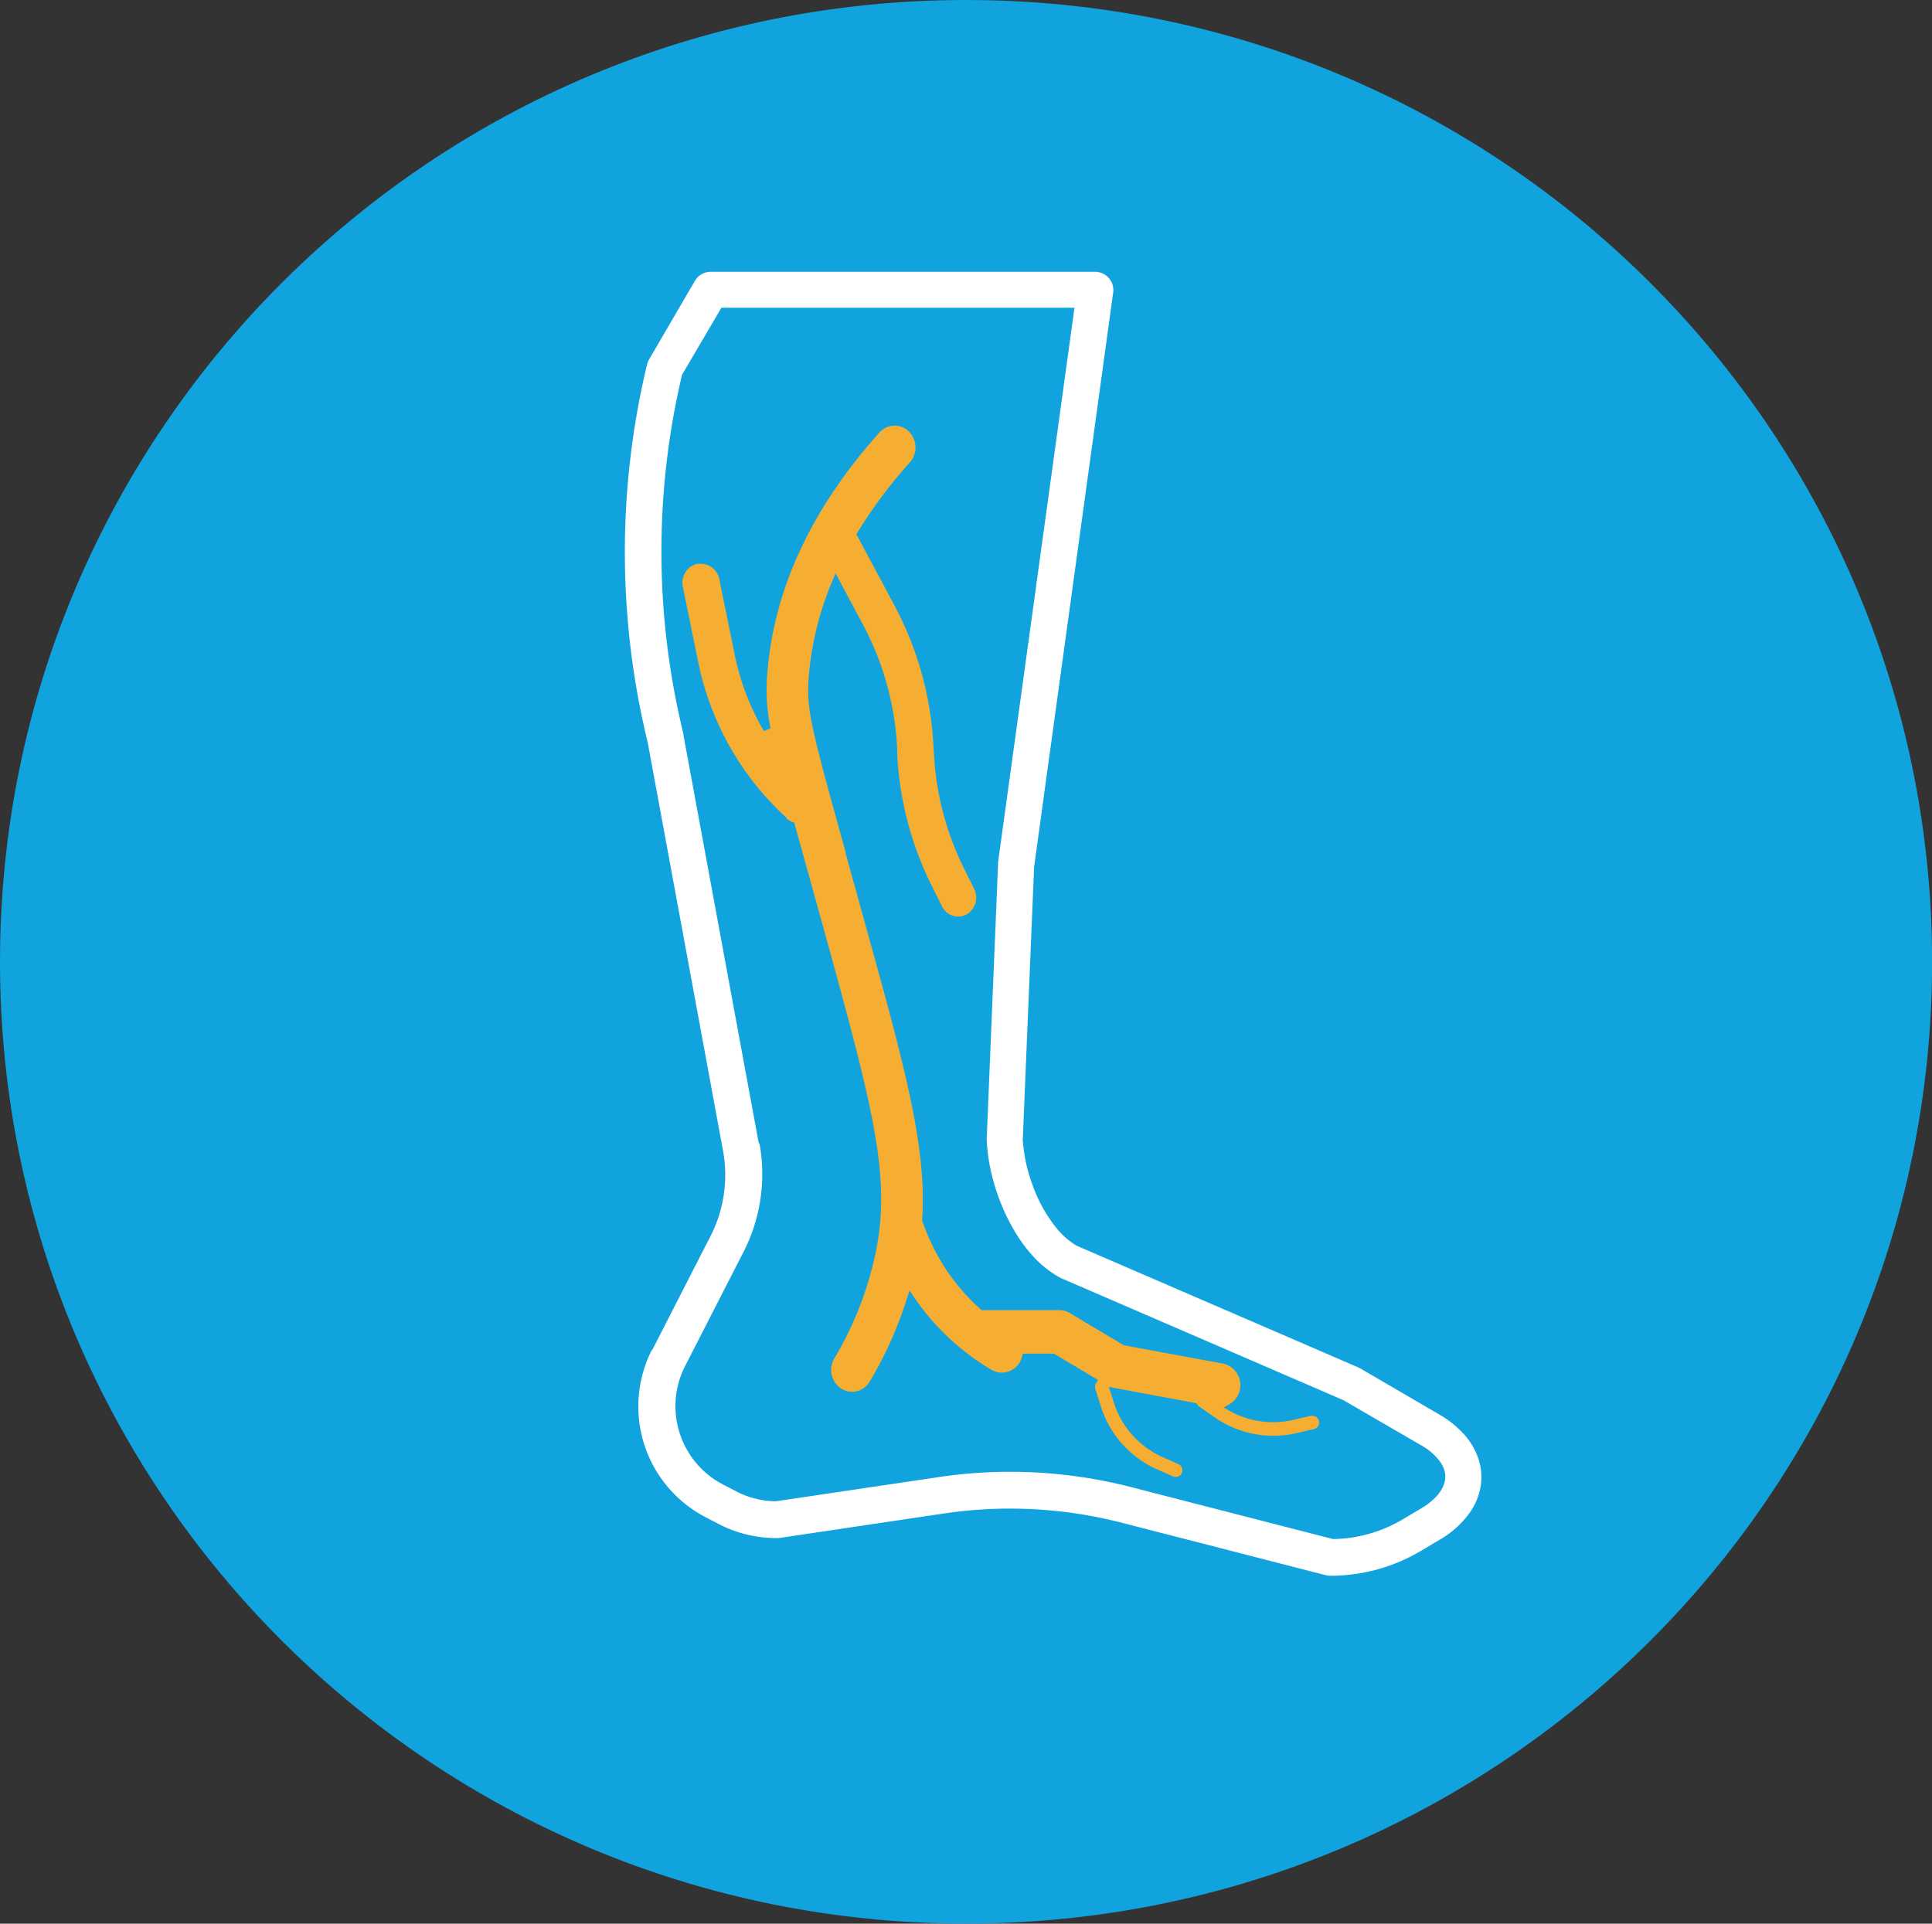
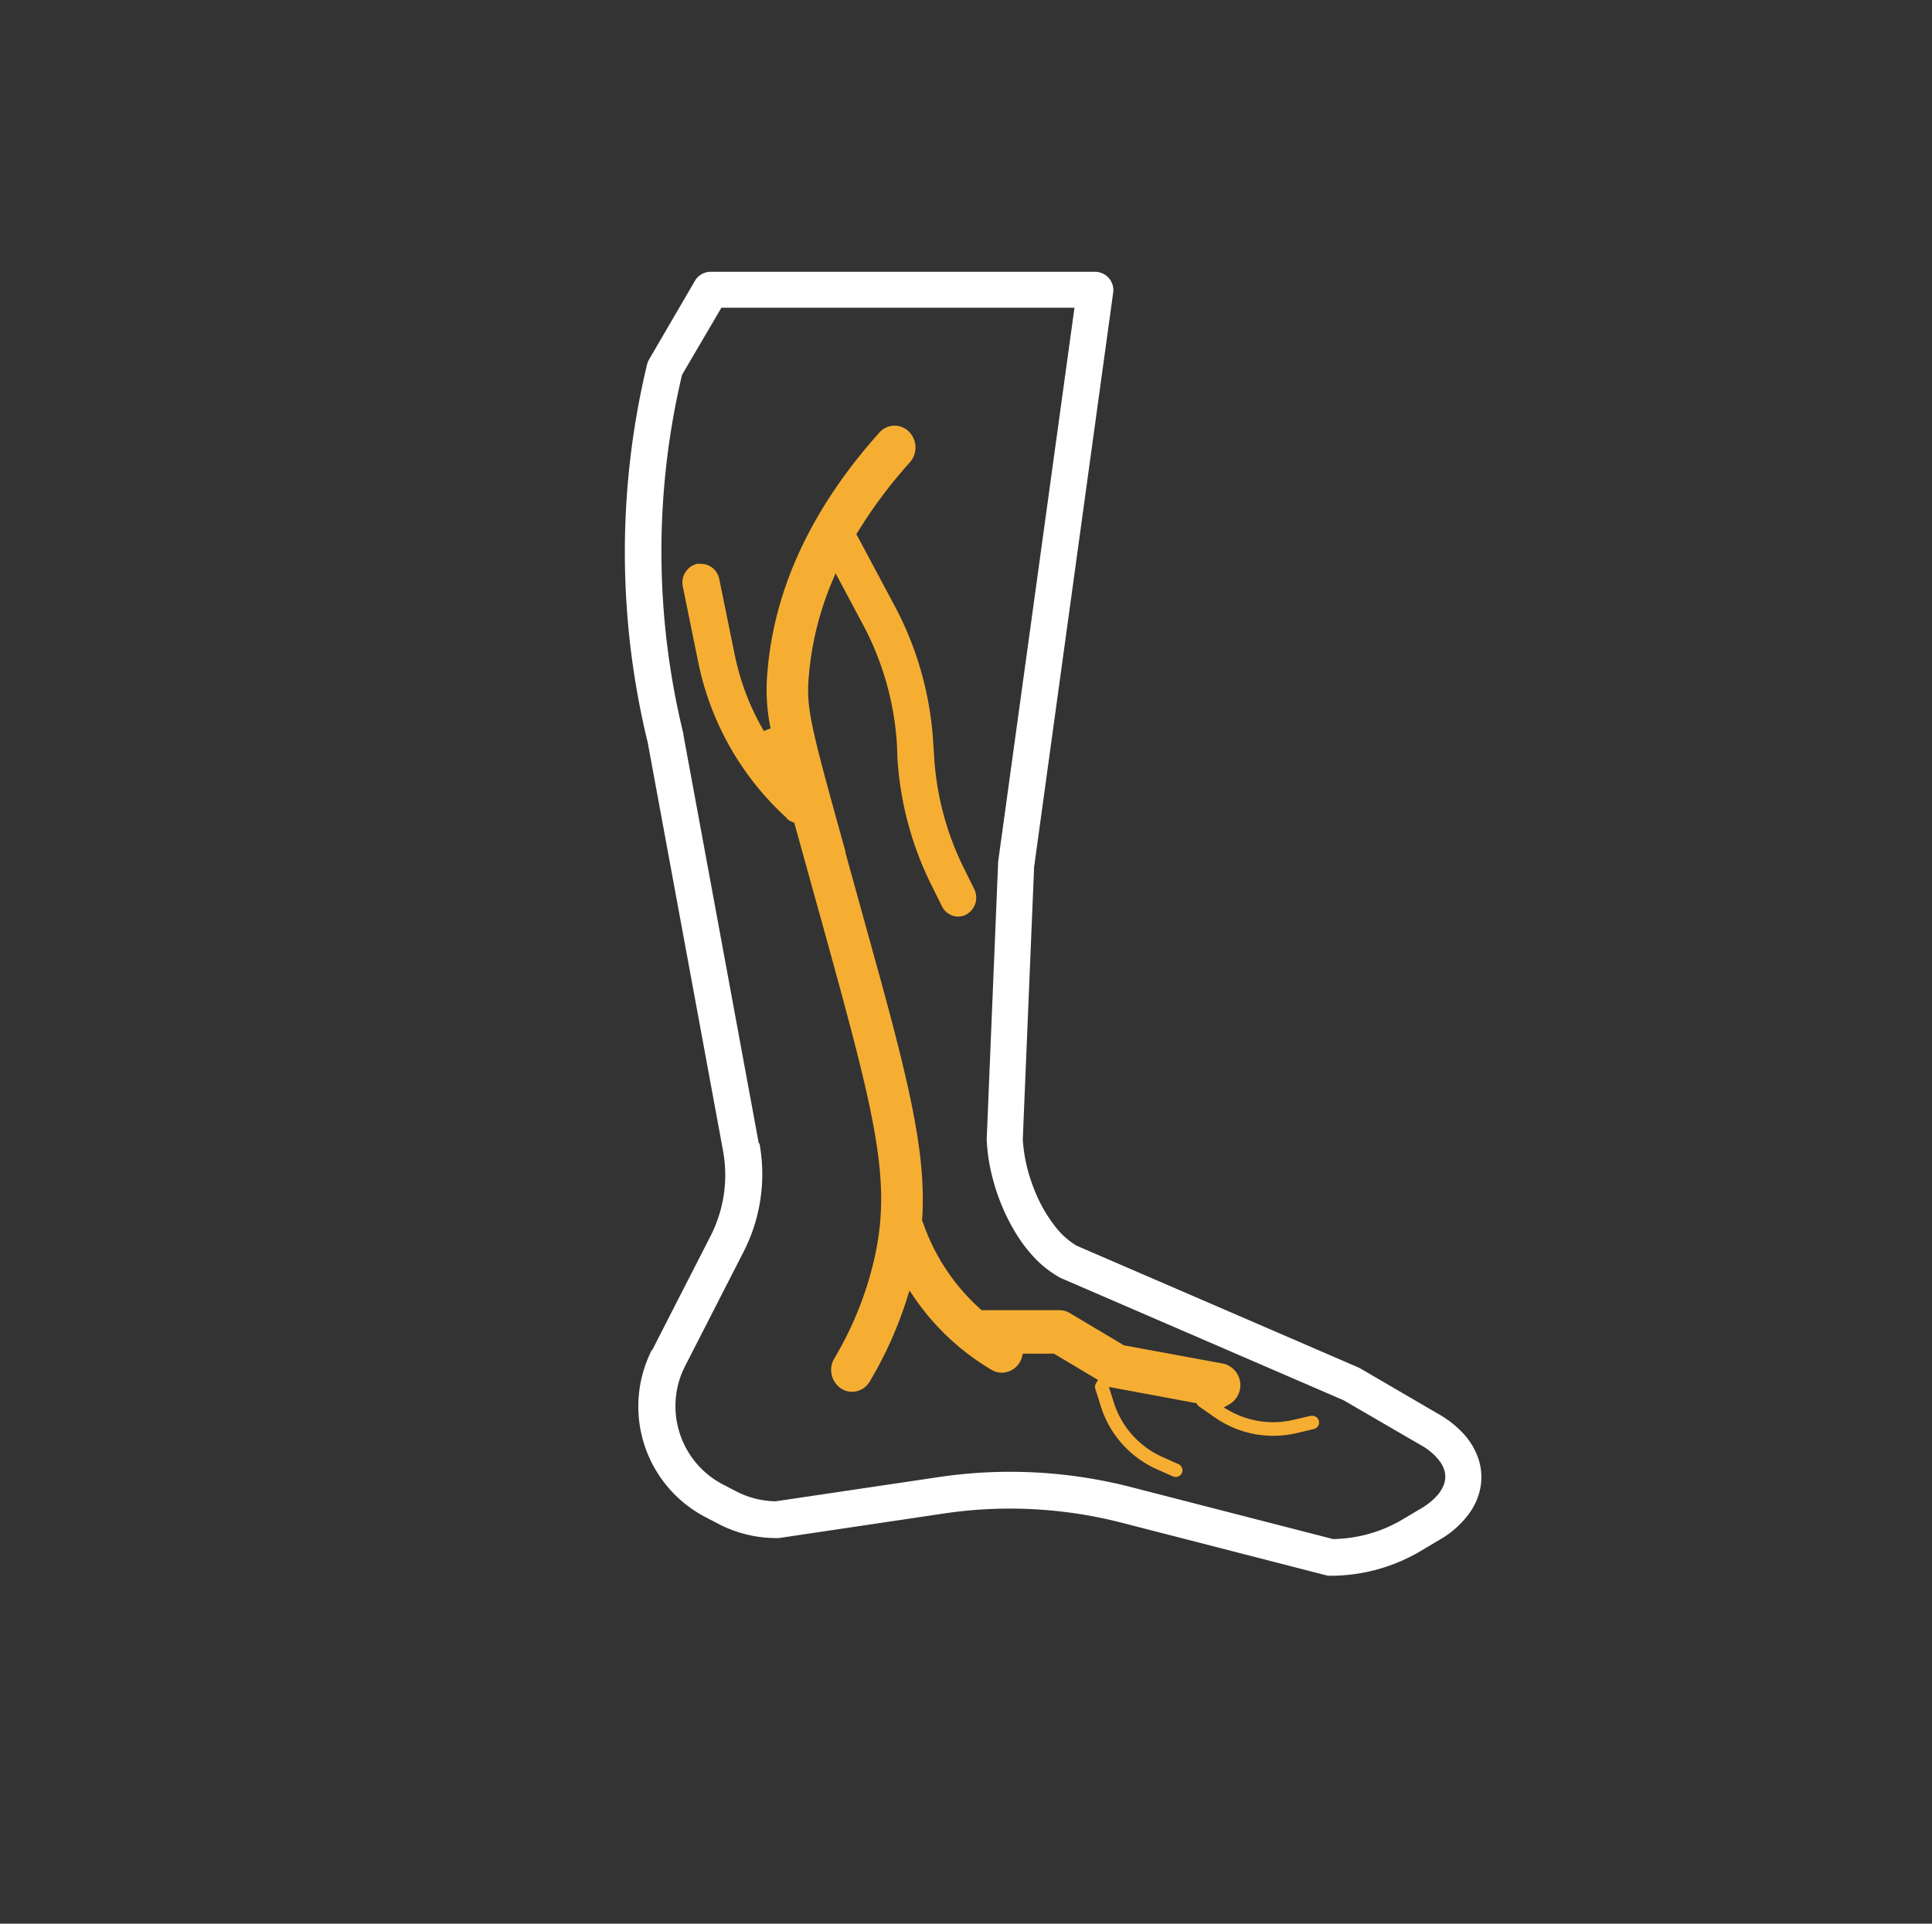
<svg xmlns="http://www.w3.org/2000/svg" id="Layer_1" data-name="Layer 1" viewBox="0 0 211.15 210.27">
  <rect x="0" y="0" width="211.15" height="210.27" fill="#333333" stroke="none" />
  <defs>
    <style>.cls-1{fill:#11a3dd;}.cls-2{fill:#fff;}.cls-3{fill:#f6ae32;}</style>
  </defs>
  <title>vericose-veins</title>
-   <path class="cls-1" d="M592.5,1403.18c58.31,0,105.58,47.07,105.58,105.13s-47.27,105.13-105.58,105.13-105.58-47.07-105.58-105.13,47.27-105.13,105.58-105.13" transform="translate(-486.92 -1403.18)" />
  <path class="cls-2" d="M569.85,1528.17l-8.24-44.67,0-.11a83.9,83.9,0,0,1-.15-39.24l4.3-7.33h38.59L596,1497.43a1.35,1.35,0,0,0,0,.19l-1.24,30v0.17a20,20,0,0,0,.65,4.19,22.28,22.28,0,0,0,2.65,6.19,16.23,16.23,0,0,0,2.07,2.65,11.59,11.59,0,0,0,2.62,2l0.18,0.09,30.82,13.32,8.47,4.92,1-1.72-1,1.72a6.44,6.44,0,0,1,2.1,1.82,3.32,3.32,0,0,1,.43.85,2.42,2.42,0,0,1,0,1.55,3.73,3.73,0,0,1-.78,1.3,7.16,7.16,0,0,1-1.72,1.38l-2.05,1.22a15.36,15.36,0,0,1-7.59,2.14l-22.07-5.68a53.09,53.09,0,0,0-21-1.1l-17.83,2.65a9.65,9.65,0,0,1-4.34-1.09l-1.44-.75a9.6,9.6,0,0,1-3.83-3.62,9.7,9.7,0,0,1-1.36-4.95,9.59,9.59,0,0,1,1.06-4.38l6.39-12.49a18.63,18.63,0,0,0,1.73-11.86h0Zm-11.67,22.53A13.64,13.64,0,0,0,564,1569l1.44,0.75a13.65,13.65,0,0,0,6.31,1.55l0.29,0,18-2.68a49.07,49.07,0,0,1,19.46,1l22.32,5.74a2,2,0,0,0,.5.06,19.35,19.35,0,0,0,9.86-2.7l2.05-1.22a10.4,10.4,0,0,0,3.34-3,7.32,7.32,0,0,0,.93-1.86,6.41,6.41,0,0,0,0-4,7.68,7.68,0,0,0-1.61-2.72,11.12,11.12,0,0,0-2.71-2.15l-8.57-5-0.21-.11-30.82-13.32a8.37,8.37,0,0,1-2.18-1.9,16.05,16.05,0,0,1-2.62-4.7,17.37,17.37,0,0,1-1.08-5l1.24-29.8,8.64-62.78a2,2,0,0,0-2-2.27h-42a2,2,0,0,0-1.72,1l-5,8.58a2.09,2.09,0,0,0-.22.54,87.88,87.88,0,0,0,.07,41.33l8.23,44.62a14.66,14.66,0,0,1-1.36,9.32l-6.39,12.49h0Z" transform="translate(-486.92 -1403.18)" />
  <path class="cls-3" d="M572.91,1492.66a2,2,0,0,0,.63.38l0.19,0.07,0.05,0.2,1.19,4.29c0.69,2.49,1.49,5.36,2.41,8.69,5.26,19.11,7,26.14,5.09,34.51a37.64,37.64,0,0,1-4.37,10.87,2.45,2.45,0,0,0,.75,3.29,2.21,2.21,0,0,0,1.19.35,2.25,2.25,0,0,0,1.94-1.13,43,43,0,0,0,4.09-9.15l0.25-.79,0.46,0.68a26.65,26.65,0,0,0,8.52,8,2.21,2.21,0,0,0,1.11.3,2.27,2.27,0,0,0,2-1.21,2.48,2.48,0,0,0,.22-0.57l0.08-.3h3.39l4.83,2.88-0.22.35a0.74,0.74,0,0,0-.08.62l0.63,2a11.18,11.18,0,0,0,6.08,6.78l1.79,0.8a0.74,0.74,0,0,0,.28.05,0.73,0.73,0,0,0,.3-1.4l-1.76-.79a9.71,9.71,0,0,1-5.28-5.89l-0.56-1.76,9.58,1.78,0.09,0.15a0.73,0.73,0,0,0,.2.21l1.69,1.18a11.17,11.17,0,0,0,8.95,1.73l1.9-.45a0.73,0.73,0,0,0-.19-1.44l-0.17,0-1.88.44a9.74,9.74,0,0,1-7-1l-0.62-.35,0.62-.35a2.42,2.42,0,0,0-.68-4.45l-10.85-2-5.92-3.53a2.2,2.2,0,0,0-1.13-.31H594.2l-0.11-.1a22.44,22.44,0,0,1-6.09-8.9l-0.3-.8v-0.09c0.52-7.56-1.68-16-6-31.51-0.9-3.27-1.69-6.11-2.37-8.57l0-.13c-3.91-14.07-4.33-15.74-4-19.38a33.88,33.88,0,0,1,2.59-10.3l0.32-.77,2.87,5.38a32.08,32.08,0,0,1,3.84,13.36L585,1486a36,36,0,0,0,3.68,13.85l1.19,2.4a2,2,0,0,0,1.76,1.12,1.89,1.89,0,0,0,.9-0.23,2.11,2.11,0,0,0,.86-2.79l-1.19-2.4A31.77,31.77,0,0,1,589,1485.7l-0.09-1.41a36.4,36.4,0,0,0-4.35-15.14l-3.9-7.31,0,0-0.15-.25,0.12-.2a51.62,51.62,0,0,1,5.73-7.67,2.46,2.46,0,0,0-.12-3.38,2.21,2.21,0,0,0-3.21.12c-7.34,8.19-11.45,16.95-12.22,26a20.73,20.73,0,0,0,.33,6.34l-0.74.28a27.34,27.34,0,0,1-3.18-8.32l-1.69-8.28a2.05,2.05,0,0,0-2-1.67,1.88,1.88,0,0,0-.42,0,2.11,2.11,0,0,0-1.56,2.51l1.69,8.28a31.51,31.51,0,0,0,9.67,17h0Z" transform="translate(-486.92 -1403.18)" />
</svg>